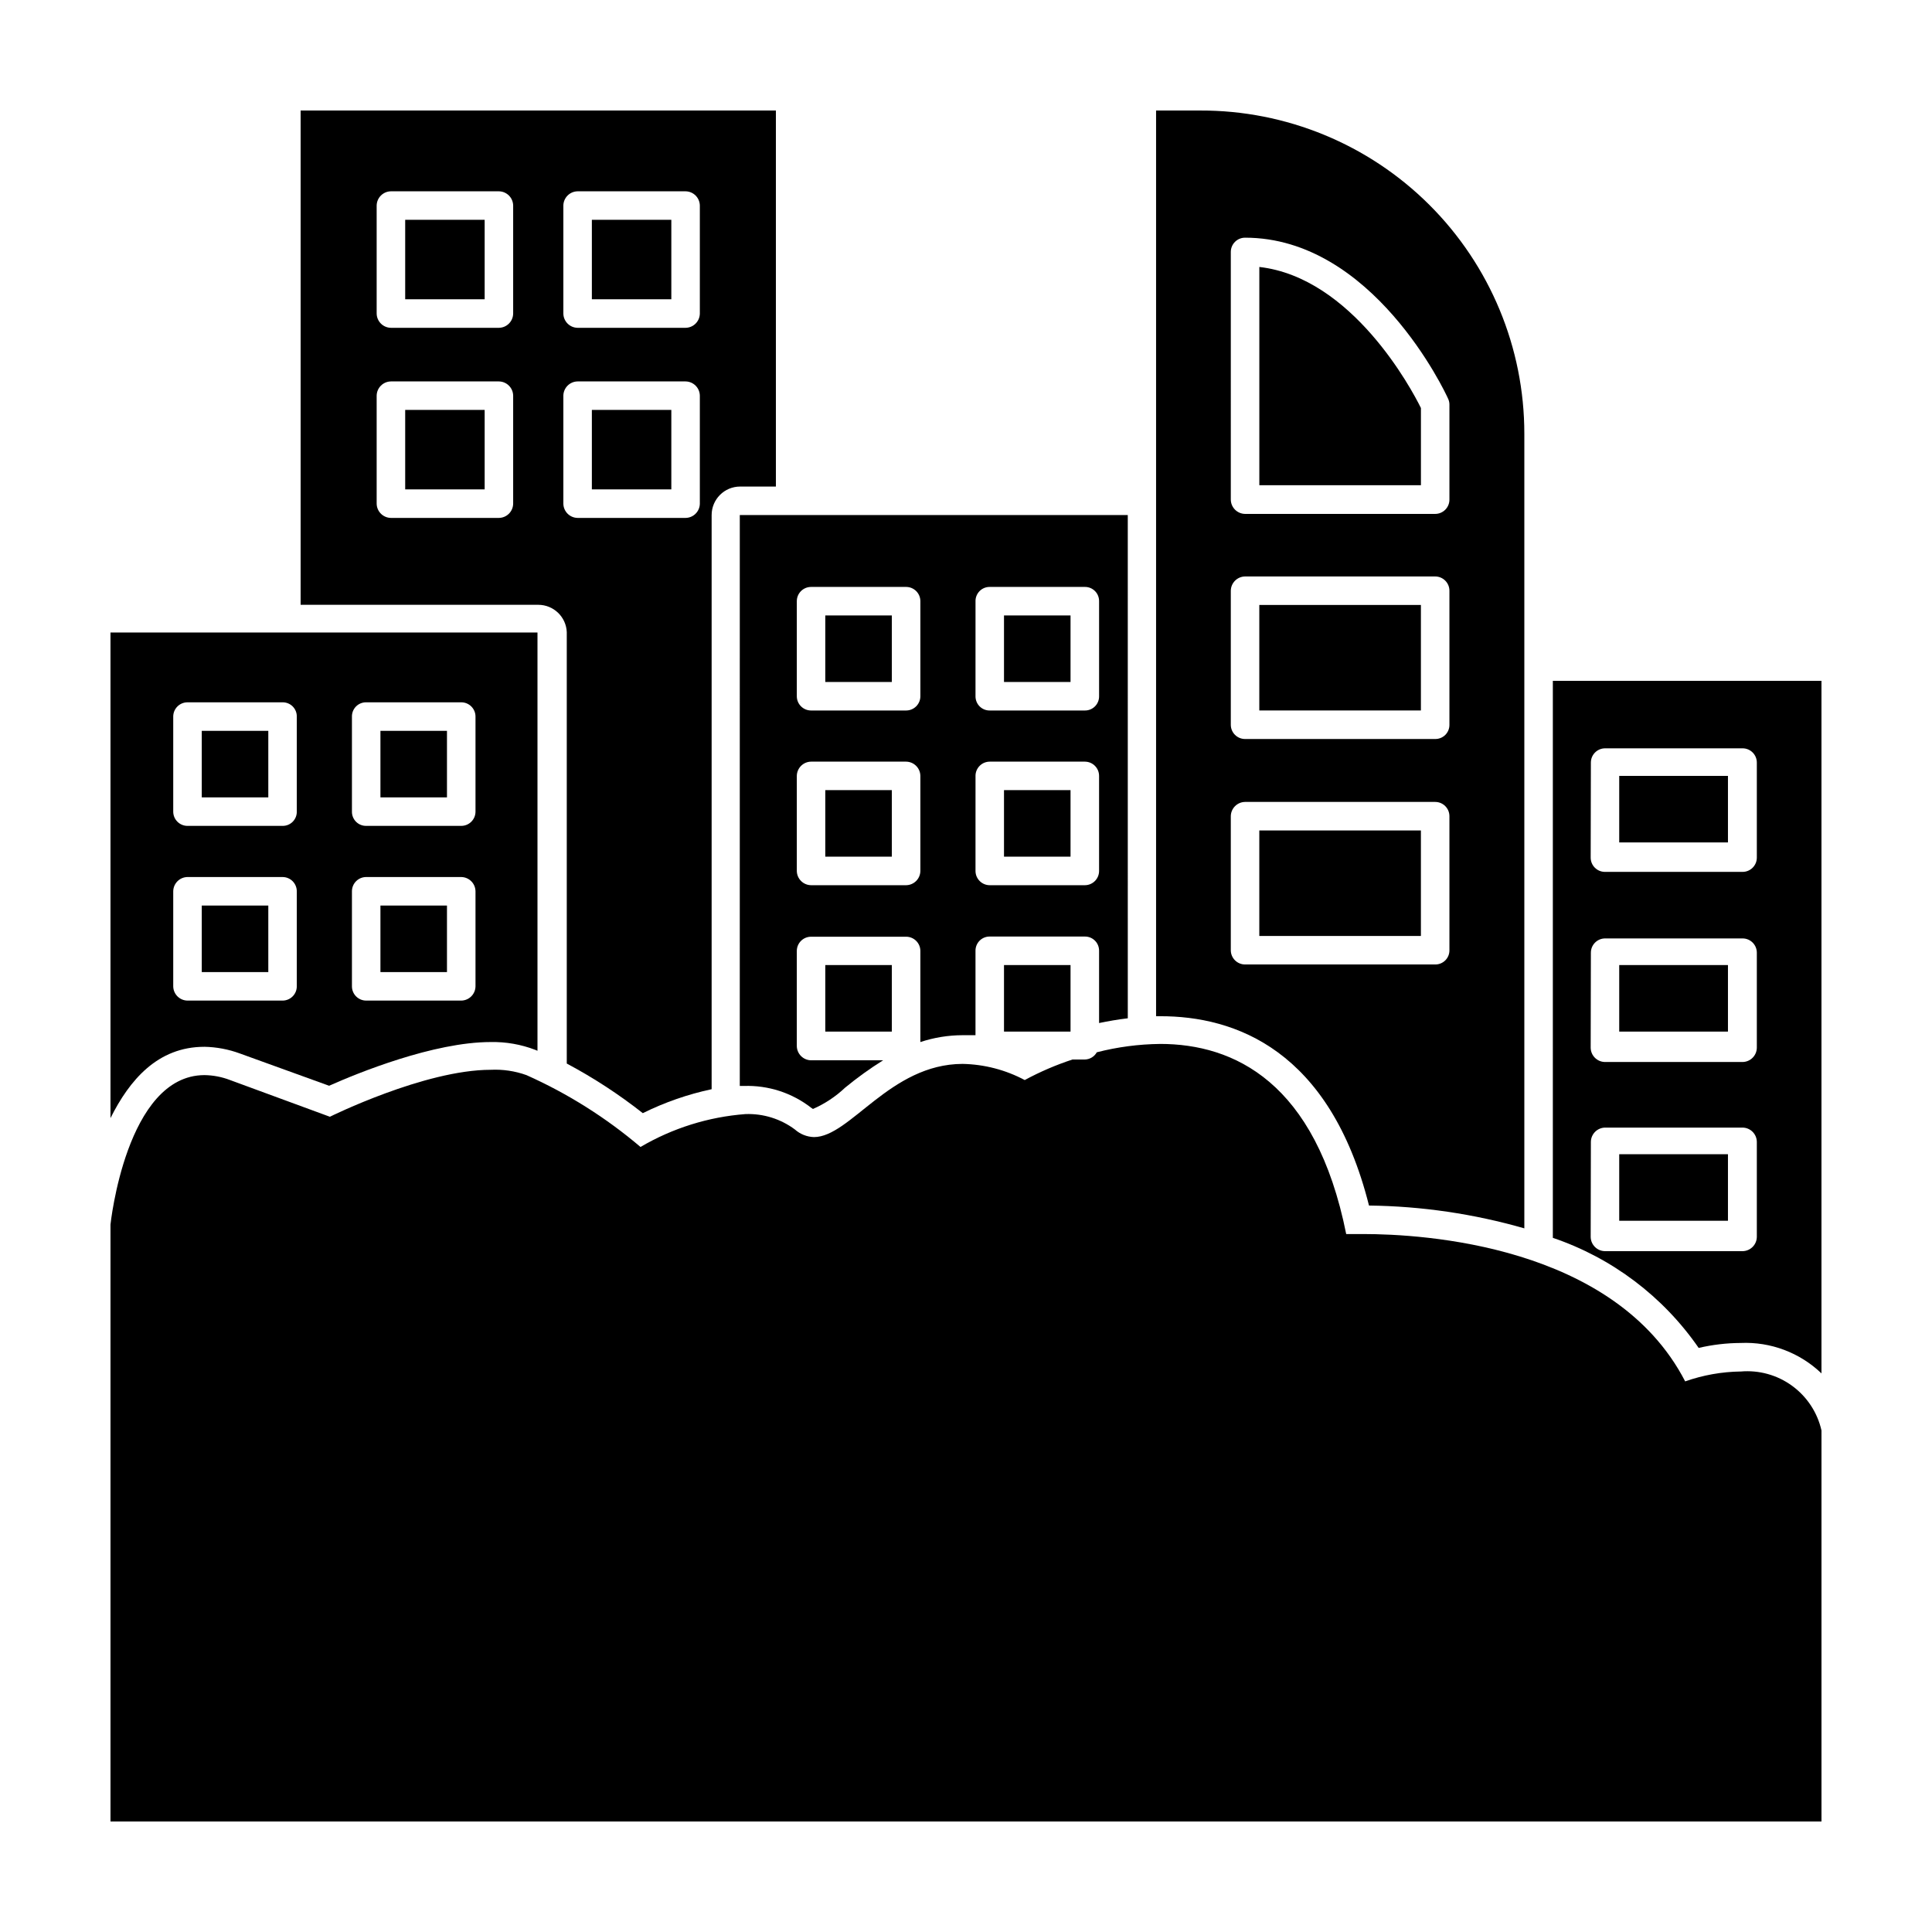
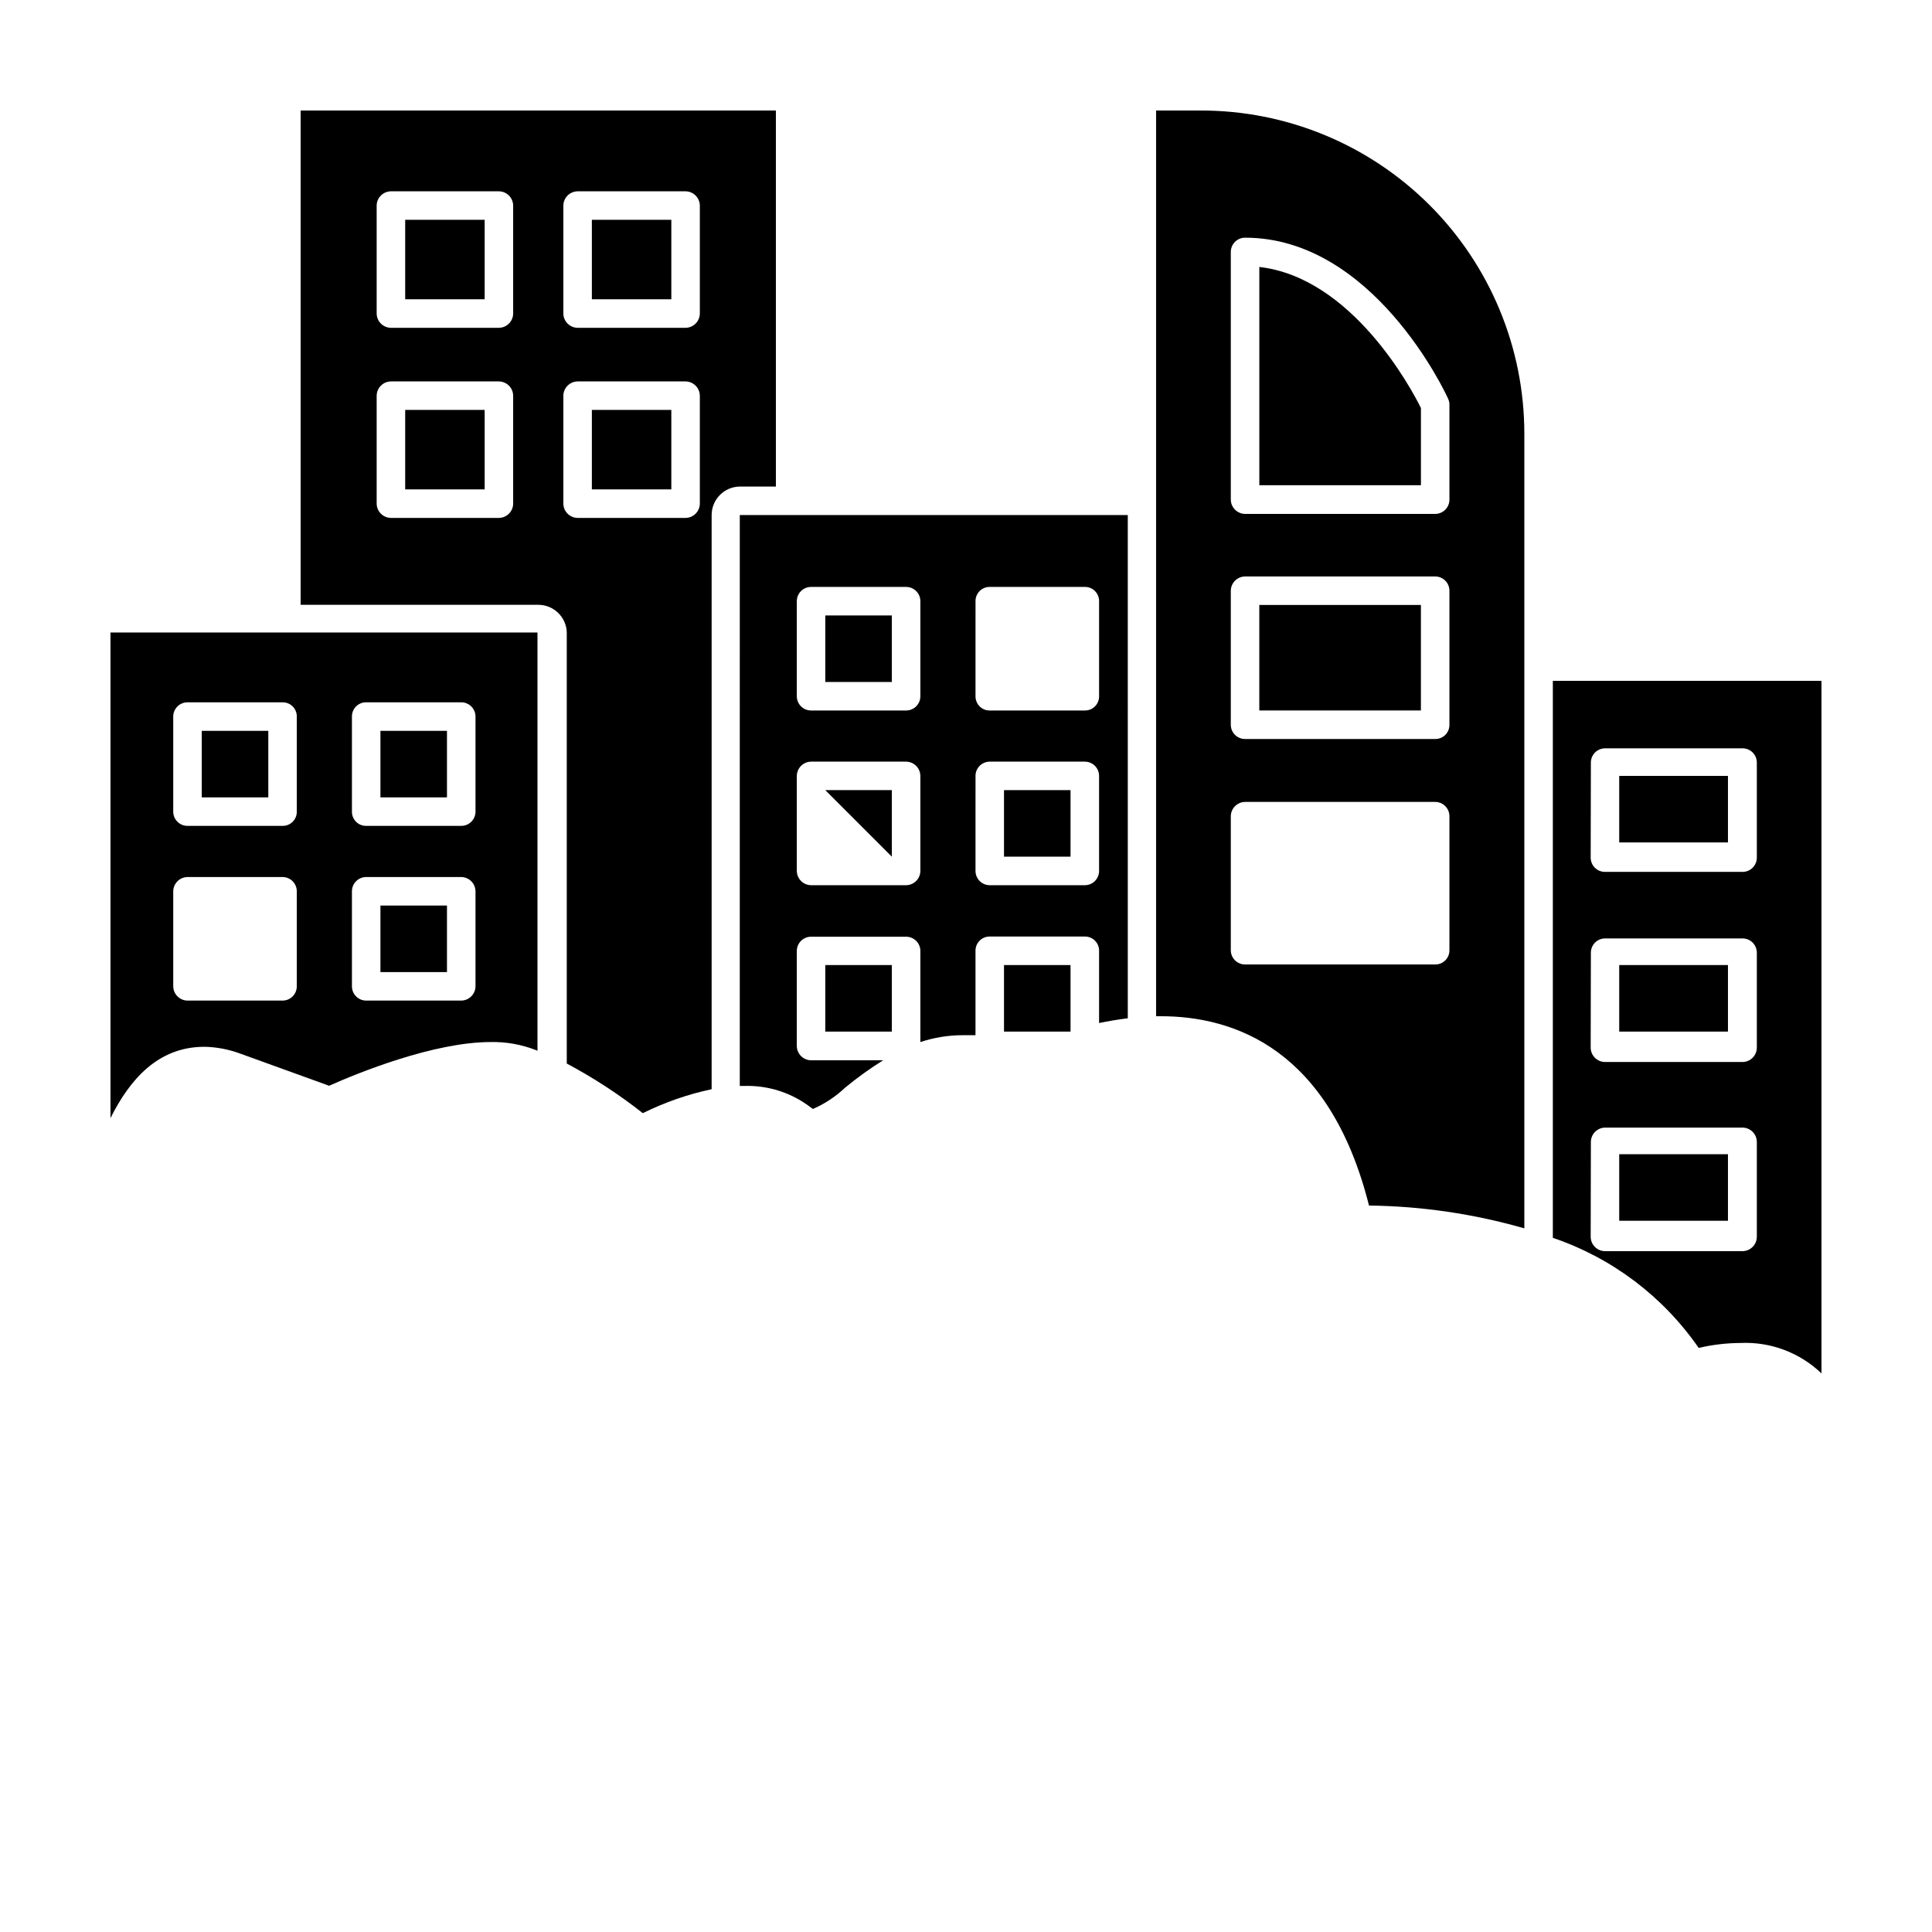
<svg xmlns="http://www.w3.org/2000/svg" fill="#000000" width="800px" height="800px" version="1.1" viewBox="144 144 512 512">
  <g>
    <path d="m294.2 311.58v114.27c7.094 3.777 13.836 8.176 20.152 13.148 5.789-2.867 11.918-5 18.238-6.348v-152.15c0-4.176 3.383-7.559 7.555-7.559h9.473v-99.652h-125.95v130.99h62.977c4.078 0 7.422 3.231 7.559 7.305zm-0.906-113.1c0.027-2.078 1.703-3.754 3.777-3.781h28.617c2.074 0.027 3.75 1.703 3.777 3.781v28.617-0.004c-0.027 2.078-1.703 3.754-3.777 3.781h-28.617c-2.074-0.027-3.75-1.703-3.777-3.781zm0 50.383v-0.004c0.027-2.074 1.703-3.75 3.777-3.777h28.617c2.074 0.027 3.75 1.703 3.777 3.777v28.617c-0.027 2.074-1.703 3.75-3.777 3.777h-28.617c-2.074-0.027-3.75-1.703-3.777-3.777zm-13.301 28.617v-0.004c-0.027 2.074-1.703 3.75-3.781 3.777h-28.613c-2.078-0.027-3.754-1.703-3.781-3.777v-28.617c0.027-2.074 1.703-3.75 3.781-3.777h28.617-0.004c2.078 0.027 3.754 1.703 3.781 3.777zm0-50.383v-0.004c-0.027 2.078-1.703 3.754-3.781 3.781h-28.613c-2.078-0.027-3.754-1.703-3.781-3.781v-28.613c0.027-2.078 1.703-3.754 3.781-3.781h28.617-0.004c2.078 0.027 3.754 1.703 3.781 3.781z" />
    <path d="m198.17 421.41c3.199 0.062 6.367 0.656 9.371 1.762l23.68 8.566c7.559-3.375 27.711-11.586 42.824-11.586 4.027-0.082 8.027 0.621 11.789 2.062l0.605 0.25v-110.84l-113.16 0.004v128.68c5.039-10.078 12.492-18.895 24.887-18.895zm39.098-87.512c-0.016-1.008 0.379-1.977 1.09-2.688 0.711-0.711 1.68-1.105 2.688-1.09h25.191c2.086 0 3.777 1.691 3.777 3.777v25.191c0 2.086-1.691 3.777-3.777 3.777h-25.191c-1.008 0.016-1.977-0.379-2.688-1.09-0.711-0.711-1.105-1.684-1.09-2.688zm0 46.301c0-2.086 1.691-3.777 3.777-3.777h25.191c2.074 0.027 3.75 1.703 3.777 3.777v25.191c-0.027 2.074-1.703 3.75-3.777 3.777h-25.191c-2.086 0-3.777-1.691-3.777-3.777zm-47.359-46.301c0-2.086 1.691-3.777 3.777-3.777h25.191c1.008-0.016 1.977 0.379 2.688 1.09 0.711 0.711 1.105 1.68 1.09 2.688v25.191c0.016 1.004-0.379 1.977-1.09 2.688-0.711 0.711-1.68 1.105-2.688 1.09h-25.191c-2.086 0-3.777-1.691-3.777-3.777zm0 46.301c0.027-2.074 1.703-3.75 3.777-3.777h25.191c2.086 0 3.777 1.691 3.777 3.777v25.191c0 2.086-1.691 3.777-3.777 3.777h-25.191c-2.074-0.027-3.75-1.703-3.777-3.777z" />
    <path d="m340.05 431.79h1.109-0.004c6.441-0.219 12.754 1.832 17.836 5.793l0.453 0.301v0.004c3.144-1.379 6.023-3.285 8.516-5.644 3.195-2.637 6.562-5.059 10.074-7.254h-19.094c-2.074-0.027-3.75-1.703-3.777-3.781v-25.191 0.004c0-2.09 1.691-3.781 3.777-3.781h25.191c2.086 0 3.777 1.691 3.777 3.781v24.133c3.609-1.195 7.383-1.809 11.184-1.816h3.426v-22.367c-0.012-1.008 0.383-1.977 1.094-2.688s1.68-1.105 2.688-1.09h25.191c1.004-0.016 1.973 0.379 2.684 1.09 0.715 0.711 1.105 1.68 1.094 2.688v19.145c2.418-0.504 5.039-0.957 7.609-1.258l-0.004-133.36h-102.82zm62.473-128.47h-0.004c-0.012-1.004 0.383-1.973 1.094-2.688 0.711-0.711 1.68-1.105 2.688-1.09h25.191c1.004-0.016 1.973 0.379 2.684 1.09 0.715 0.715 1.105 1.684 1.094 2.688v25.191c0.012 1.008-0.379 1.977-1.094 2.688-0.711 0.711-1.68 1.105-2.684 1.09h-25.191c-1.008 0.016-1.977-0.379-2.688-1.09-0.711-0.711-1.105-1.68-1.094-2.688zm0 46.301h-0.004c0-2.086 1.695-3.777 3.781-3.777h25.191c2.086 0 3.777 1.691 3.777 3.777v25.191c0 2.086-1.691 3.777-3.777 3.777h-25.191c-2.086 0-3.781-1.691-3.781-3.777zm-47.359-46.301c0-2.086 1.691-3.777 3.777-3.777h25.191c2.086 0 3.777 1.691 3.777 3.777v25.191c0 2.086-1.691 3.777-3.777 3.777h-25.191c-2.086 0-3.777-1.691-3.777-3.777zm0 46.301c0.027-2.074 1.703-3.75 3.777-3.777h25.191c2.074 0.027 3.75 1.703 3.777 3.777v25.191c-0.027 2.074-1.703 3.75-3.777 3.777h-25.191c-2.074-0.027-3.75-1.703-3.777-3.777z" />
    <path d="m555.52 472.04c15.684 5.316 29.234 15.547 38.645 29.172 3.648-0.852 7.383-1.293 11.133-1.312 7.938-0.352 15.676 2.562 21.41 8.062v-183.54h-71.188zm10.078-125.95c0-2.086 1.691-3.777 3.777-3.777h36.426c2.086 0 3.777 1.691 3.777 3.777v25.191c0 2.086-1.691 3.777-3.777 3.777h-36.477c-2.086 0-3.777-1.691-3.777-3.777zm0 50.383c0-2.086 1.691-3.781 3.777-3.781h36.426c2.086 0 3.777 1.695 3.777 3.781v25.191c-0.027 2.074-1.703 3.75-3.777 3.777h-36.477c-2.074-0.027-3.75-1.703-3.777-3.777zm0 50.129c0.027-2.078 1.703-3.754 3.777-3.777h36.426c2.074 0.023 3.75 1.699 3.777 3.777v25.191c-0.027 2.074-1.703 3.75-3.777 3.777h-36.477c-2.074-0.027-3.75-1.703-3.777-3.777z" />
    <path d="m506.8 463.48c13.93 0.168 27.773 2.199 41.164 6.047v-210.59c0-22.762-9.059-44.582-25.176-60.652-16.117-16.07-37.965-25.062-60.727-24.996h-11.688v240.02h1.059c19.801-0.051 44.988 8.867 55.367 50.176zm-36.625-252.71c0-2.09 1.691-3.781 3.777-3.781 33.805 0 53.051 40.91 53.809 42.672 0.234 0.488 0.355 1.023 0.352 1.562v25.191c0 2.086-1.691 3.777-3.777 3.777h-50.383c-2.074-0.027-3.75-1.703-3.777-3.777zm0 89.777c0.027-2.074 1.703-3.75 3.777-3.777h50.383c2.086 0 3.777 1.691 3.777 3.777v35.52c0.016 1.004-0.379 1.973-1.09 2.688-0.715 0.711-1.684 1.102-2.688 1.09h-50.383c-2.086 0-3.777-1.691-3.777-3.777zm0 59.75c0.027-2.074 1.703-3.75 3.777-3.777h50.383c2.086 0 3.777 1.691 3.777 3.777v35.52c0.016 1.008-0.379 1.977-1.09 2.688-0.715 0.711-1.684 1.105-2.688 1.09h-50.383c-2.086 0-3.777-1.691-3.777-3.777z" />
-     <path d="m605.3 507.46c-5.012 0.07-9.98 0.953-14.711 2.621-18.742-36.227-69.676-39.047-85.297-39.047h-4.535c-8.062-40.305-29.773-50.383-49.324-50.383l0.004 0.004c-5.66 0.062-11.293 0.805-16.777 2.215-0.652 1.172-1.883 1.902-3.223 1.914h-3.227c-4.367 1.434-8.602 3.254-12.645 5.441-5.078-2.703-10.723-4.168-16.477-4.281-19.242 0.051-29.773 19.395-39.395 19.395-1.863-0.059-3.648-0.773-5.039-2.016-3.773-2.816-8.395-4.254-13.102-4.078-9.812 0.746-19.324 3.727-27.809 8.715-9.121-7.75-19.297-14.164-30.227-19.043-3.035-1.09-6.254-1.566-9.473-1.41-17.531 0-42.621 12.445-42.621 12.445l-26.453-9.727c-2.172-0.836-4.473-1.277-6.801-1.309-20.758 0.051-24.887 39.598-24.887 39.598v158.2h453.43v-103.63c-1.074-4.75-3.84-8.953-7.777-11.824-3.934-2.871-8.777-4.219-13.633-3.793z" />
    <path d="m251.38 202.25h21.059v21.059h-21.059z" />
    <path d="m300.85 202.25h21.059v21.059h-21.059z" />
    <path d="m251.38 252.63h21.059v21.059h-21.059z" />
    <path d="m300.85 252.63h21.059v21.059h-21.059z" />
    <path d="m197.47 337.68h17.633v17.633h-17.633z" />
    <path d="m244.82 337.68h17.633v17.633h-17.633z" />
-     <path d="m197.47 383.98h17.633v17.633h-17.633z" />
    <path d="m244.82 383.98h17.633v17.633h-17.633z" />
    <path d="m362.71 307.1h17.633v17.633h-17.633z" />
-     <path d="m410.07 307.1h17.633v17.633h-17.633z" />
    <path d="m573.11 349.62h28.816v17.633h-28.816z" />
    <path d="m573.11 399.75h28.816v17.633h-28.816z" />
    <path d="m573.11 449.88h28.816v17.633h-28.816z" />
-     <path d="m362.71 353.39h17.633v17.633h-17.633z" />
+     <path d="m362.71 353.39h17.633v17.633z" />
    <path d="m410.07 353.39h17.633v17.633h-17.633z" />
    <path d="m362.71 399.75h17.633v17.633h-17.633z" />
    <path d="m410.07 399.75h17.633v17.633h-17.633z" />
    <path d="m520.56 252.13c-2.469-5.039-18.238-34.562-42.824-37.383v57.84h42.824z" />
    <path d="m477.73 304.32h42.824v27.961h-42.824z" />
-     <path d="m477.73 364.08h42.824v27.961h-42.824z" />
  </g>
</svg>